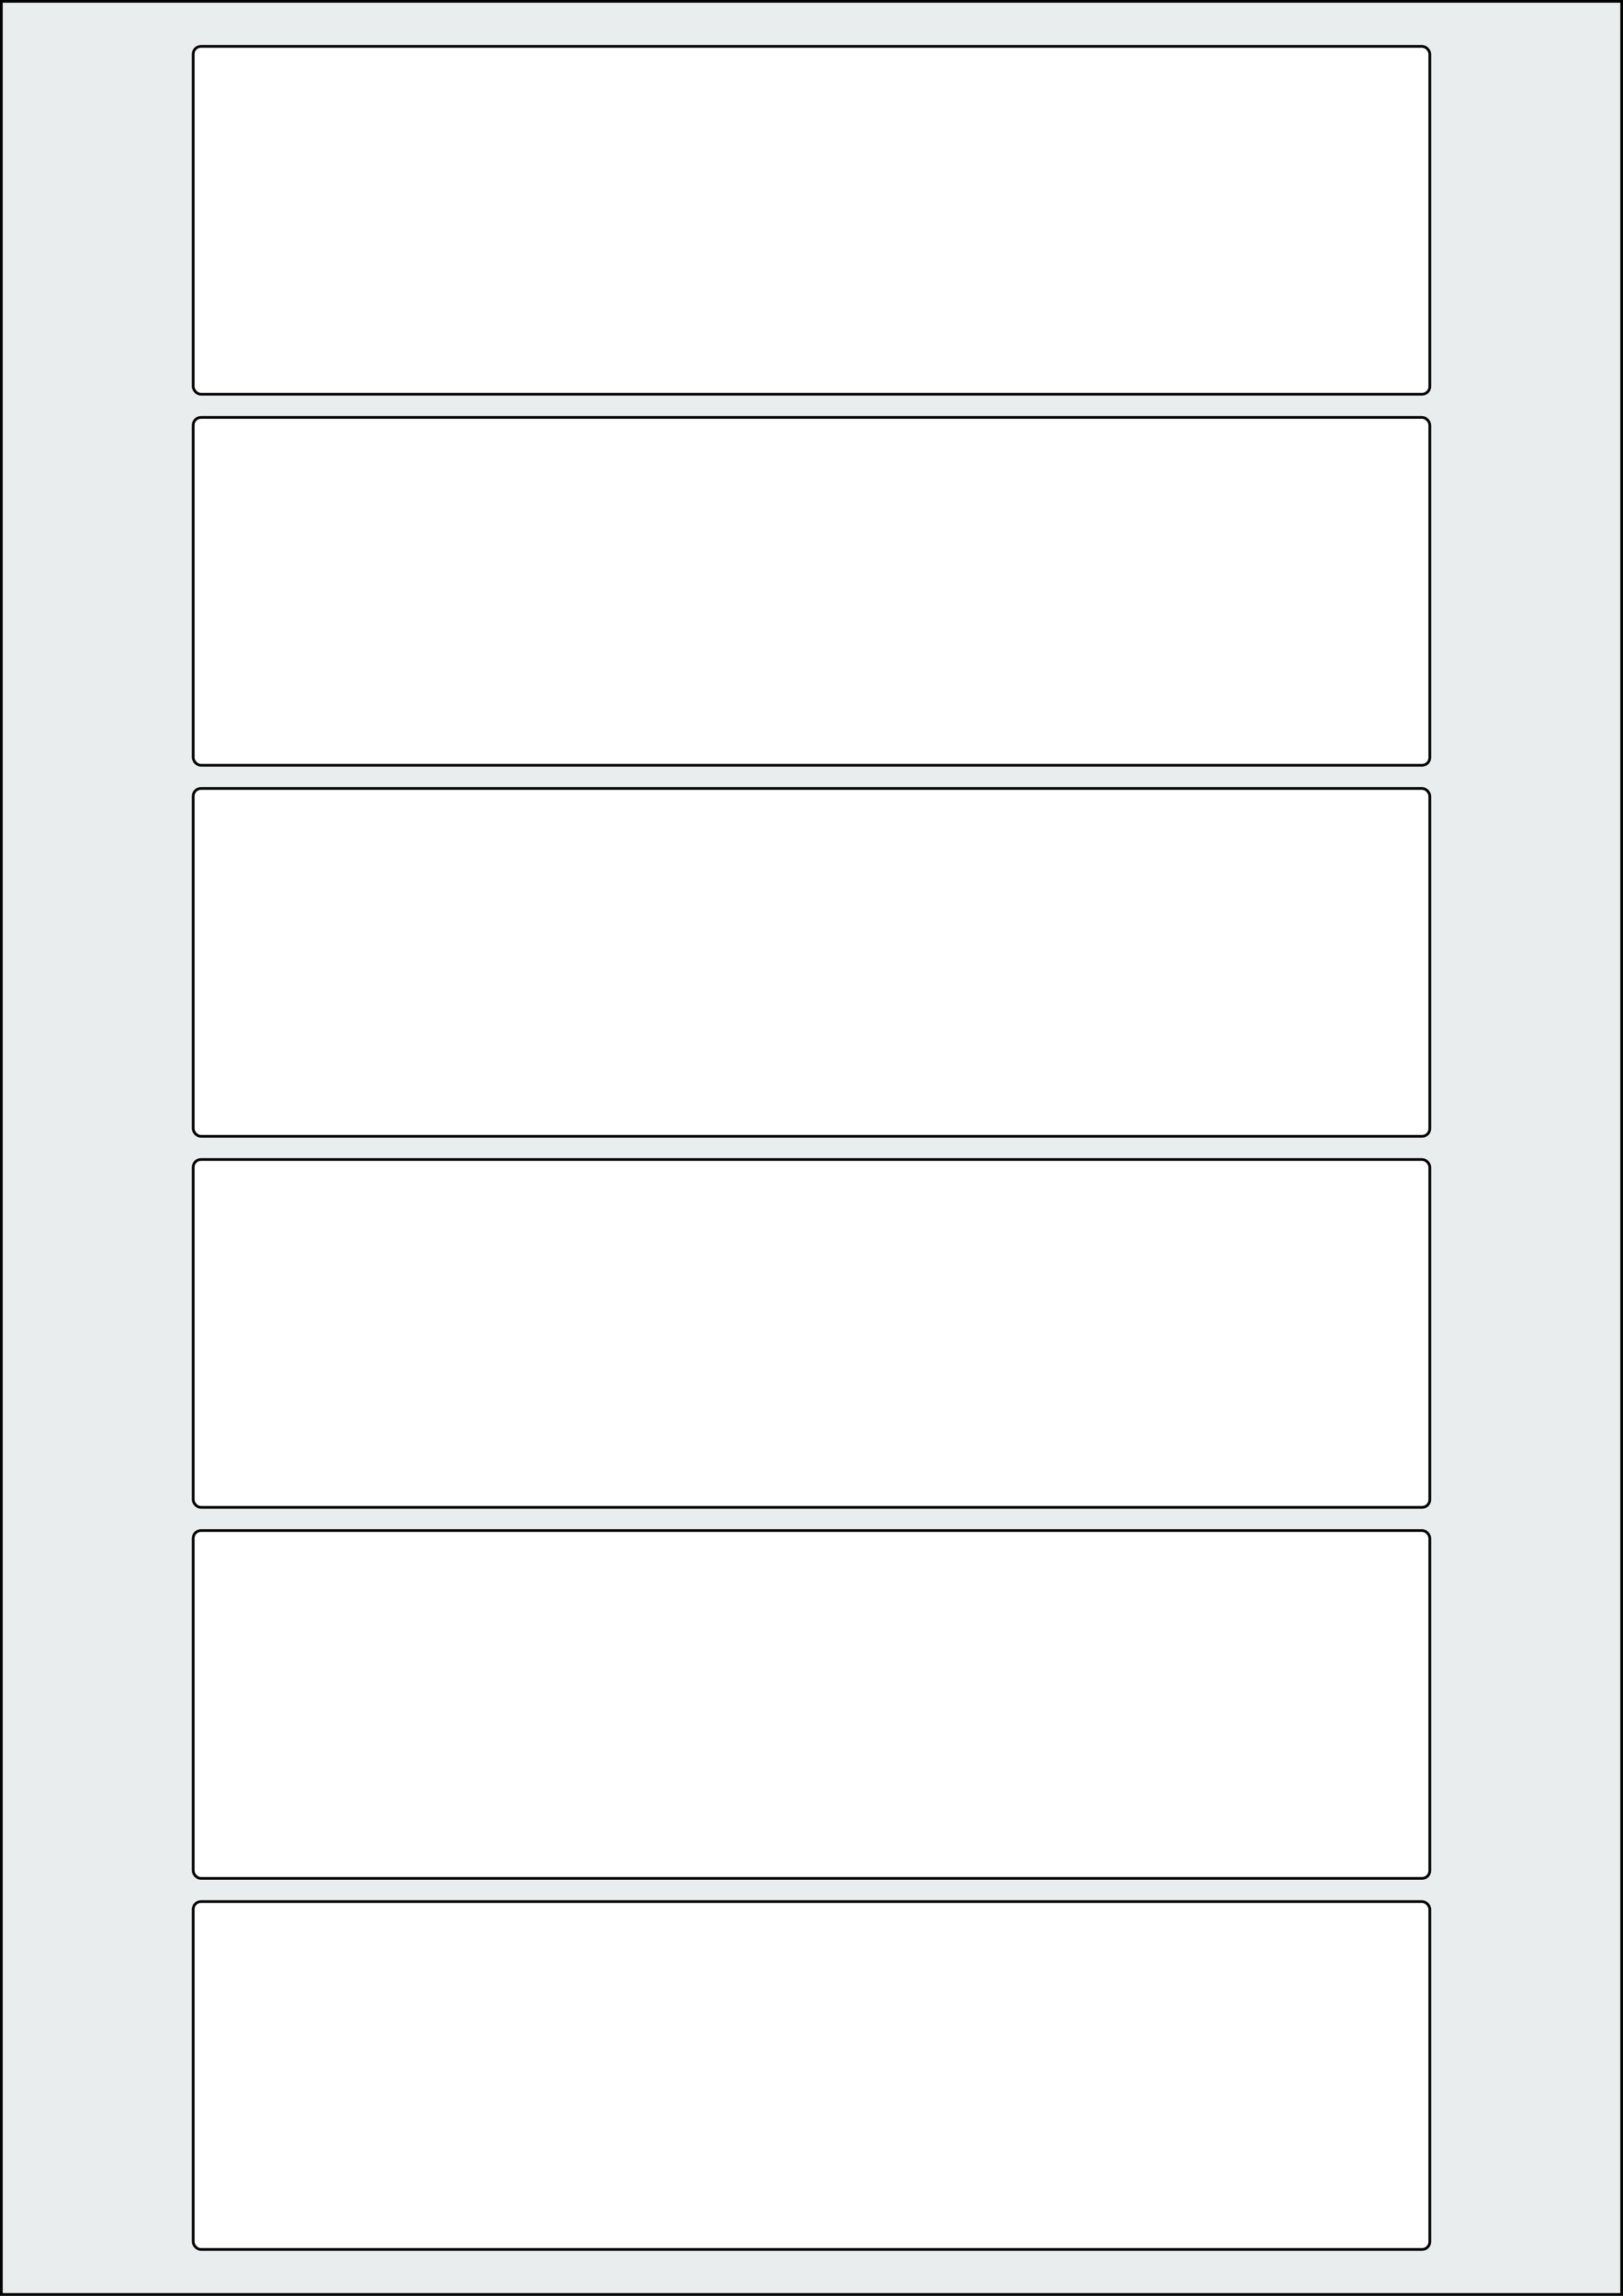
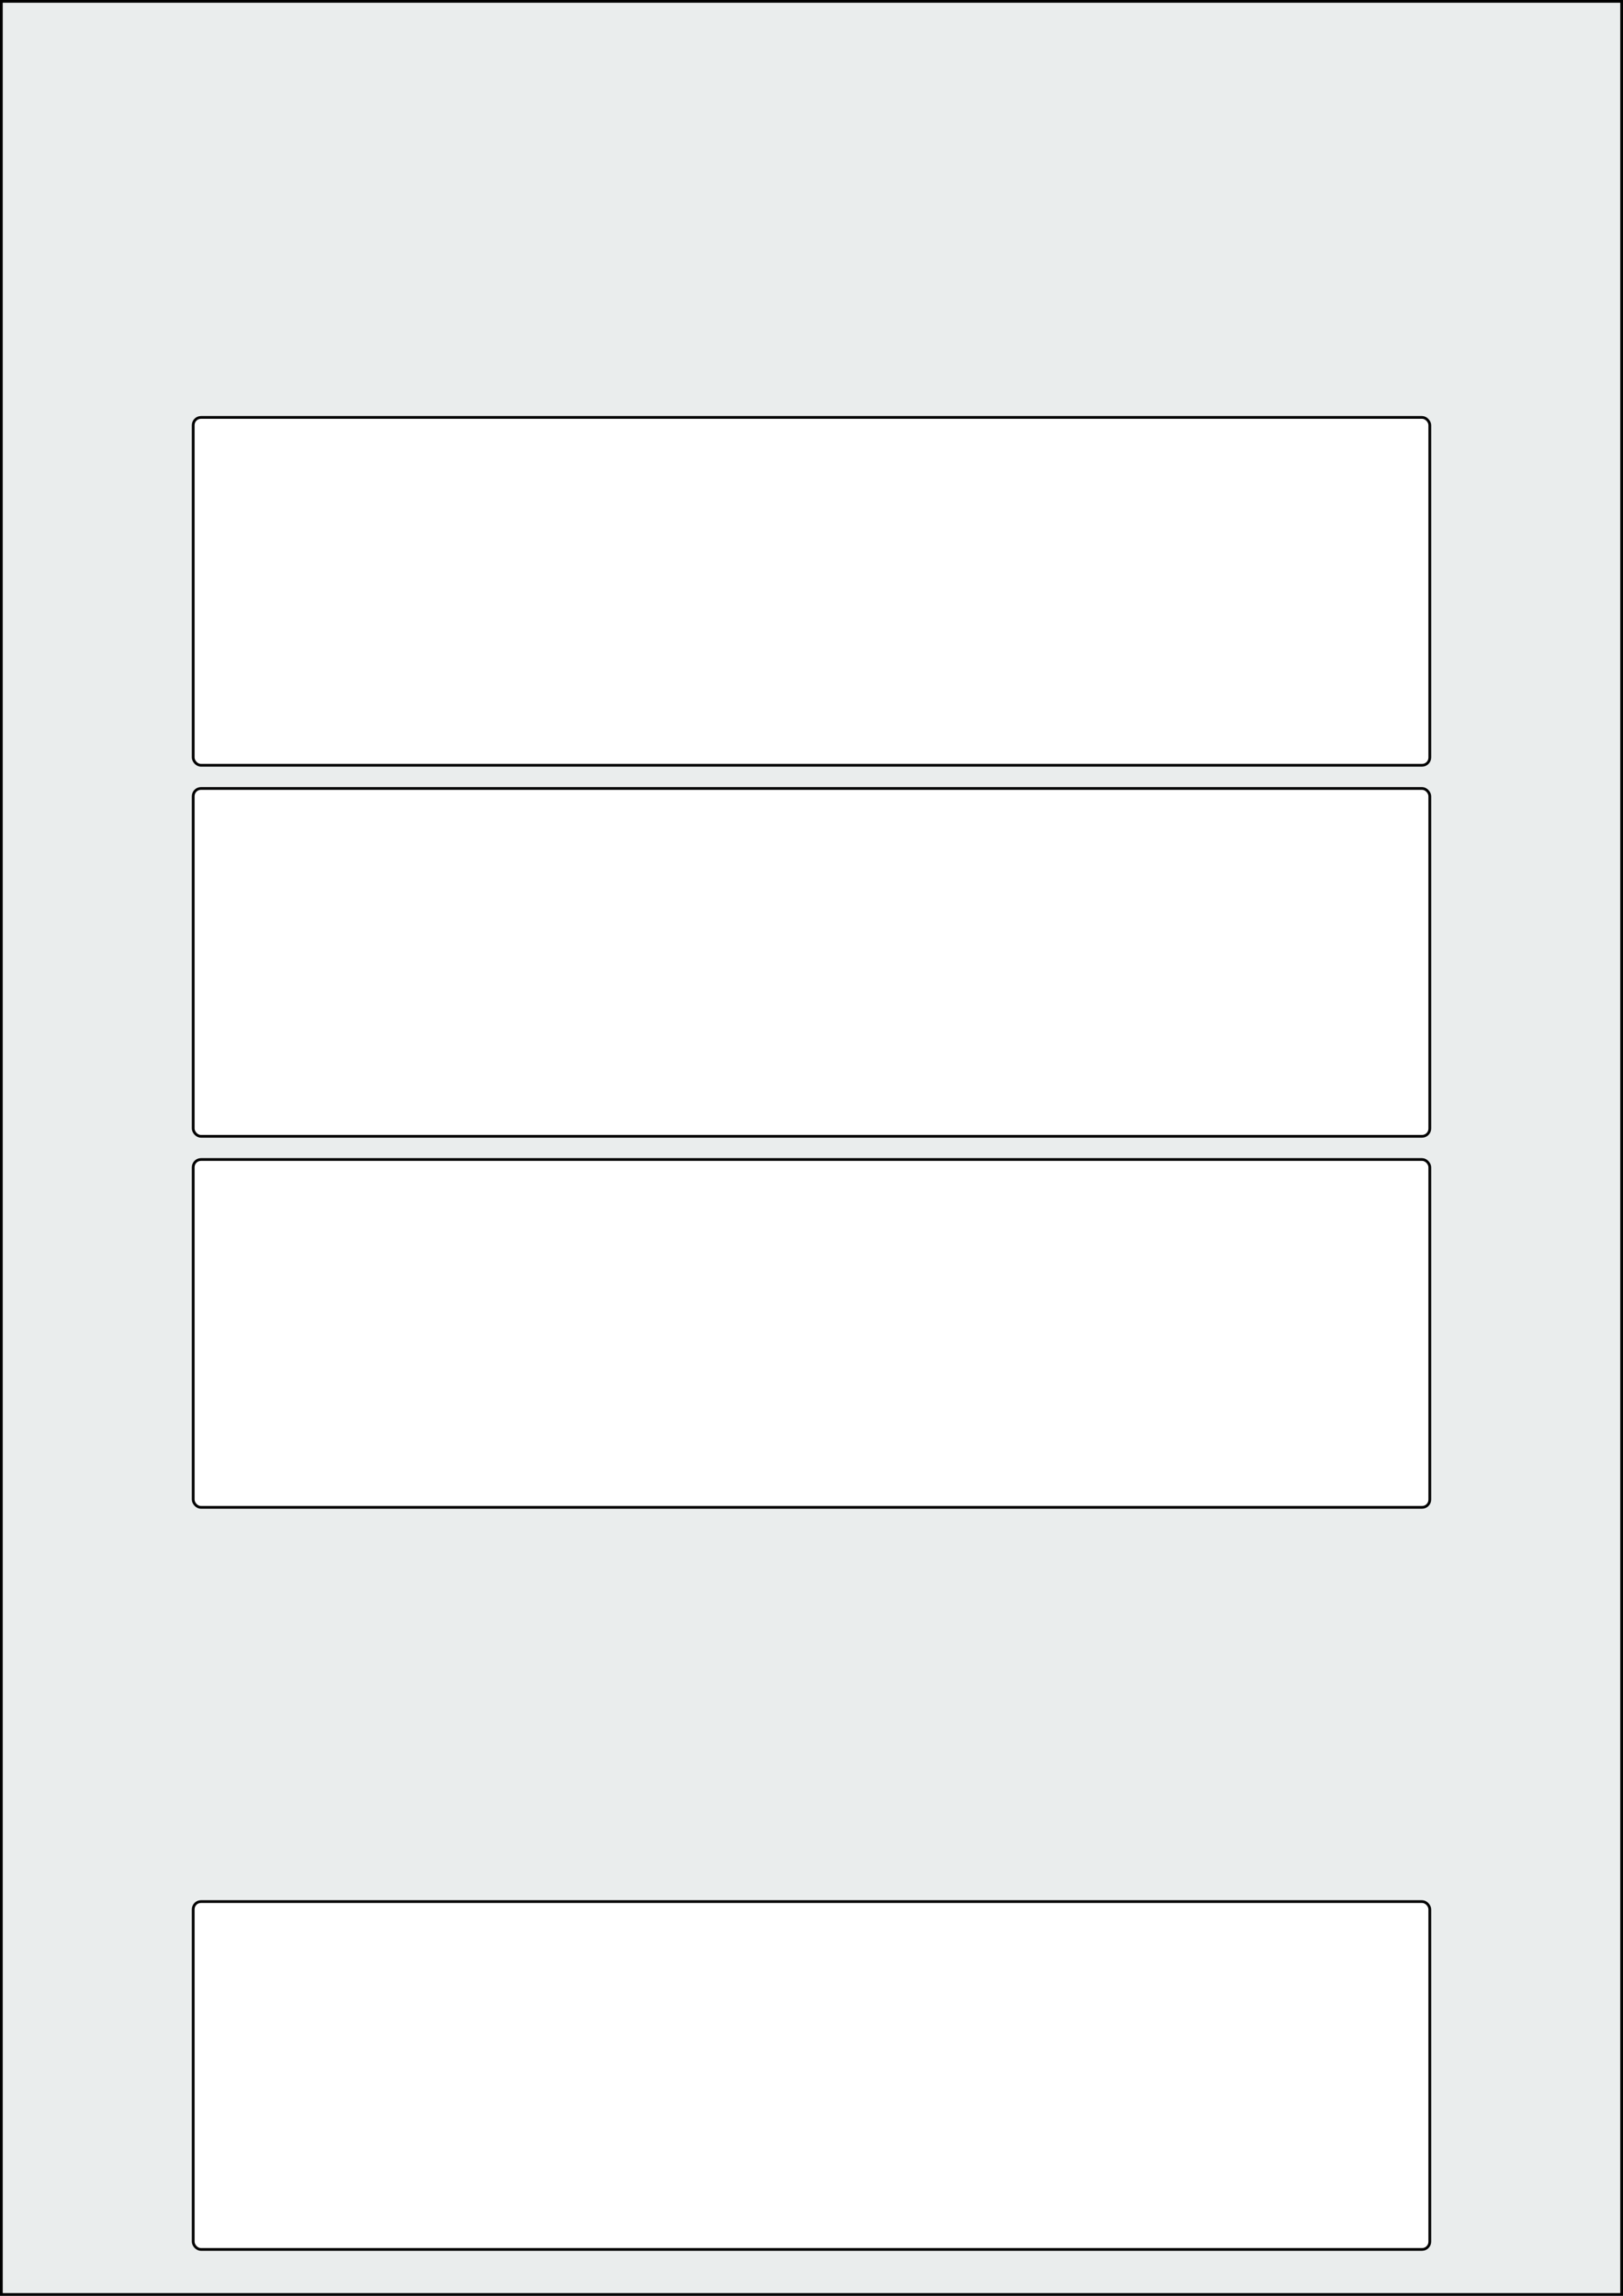
<svg xmlns="http://www.w3.org/2000/svg" width="595.276" height="841.89" viewBox="0 0 595.276 841.89">
  <rect x="0" y="0" width="595.276" height="841.89" fill="#808080" stroke="none" />
  <rect x="0" y="0" width="595.276" height="841.89" stroke="black" stroke-width="2" fill="#eaeded " />
  <rect x="70.866" y="697.323" width="453.544" height="127.559" rx="2.835" ry="2.835" stroke="black" stroke-width="1" fill="white" />
-   <rect x="70.866" y="561.26" width="453.544" height="127.559" rx="2.835" ry="2.835" stroke="black" stroke-width="1" fill="white" />
  <rect x="70.866" y="425.197" width="453.544" height="127.559" rx="2.835" ry="2.835" stroke="black" stroke-width="1" fill="white" />
  <rect x="70.866" y="289.134" width="453.544" height="127.559" rx="2.835" ry="2.835" stroke="black" stroke-width="1" fill="white" />
  <rect x="70.866" y="153.071" width="453.544" height="127.559" rx="2.835" ry="2.835" stroke="black" stroke-width="1" fill="white" />
-   <rect x="70.866" y="17.008" width="453.544" height="127.559" rx="2.835" ry="2.835" stroke="black" stroke-width="1" fill="white" />
</svg>